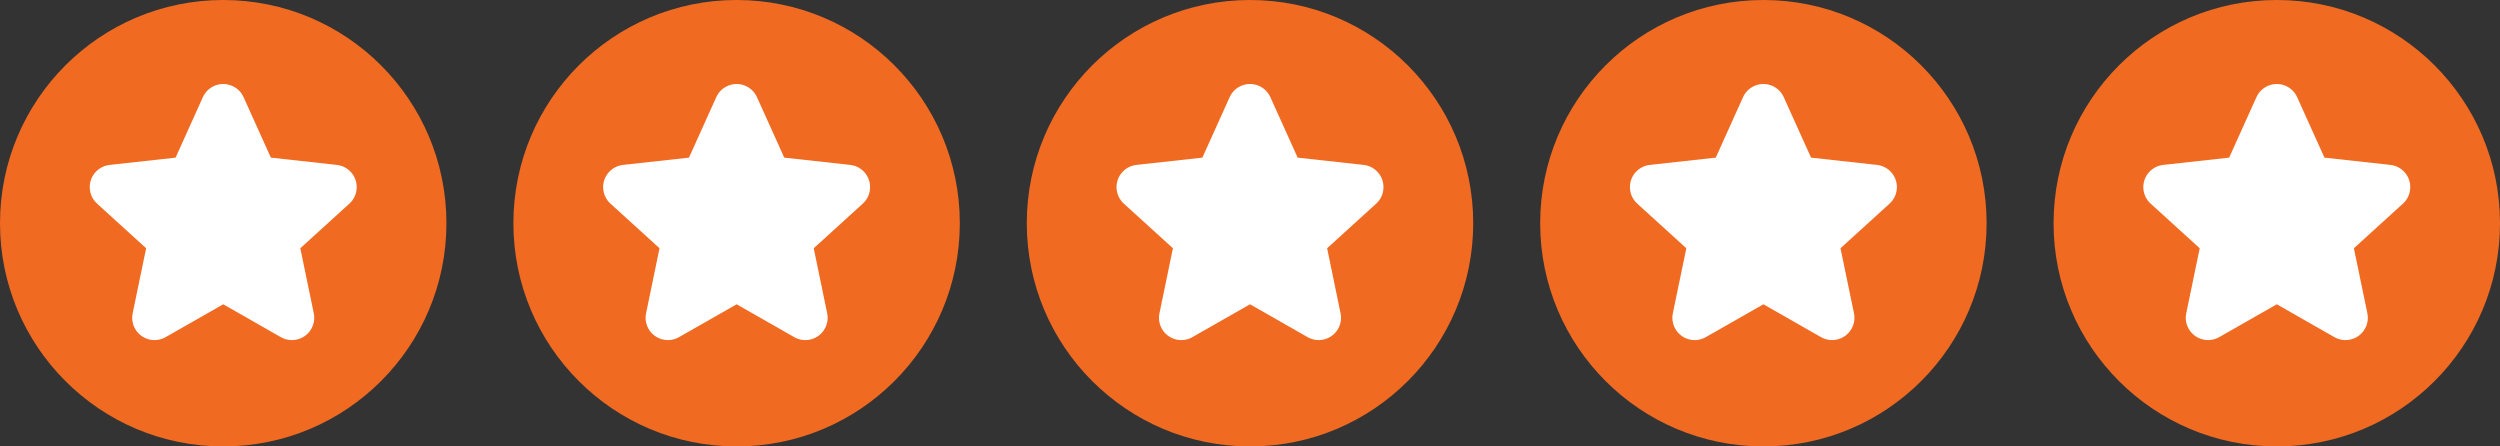
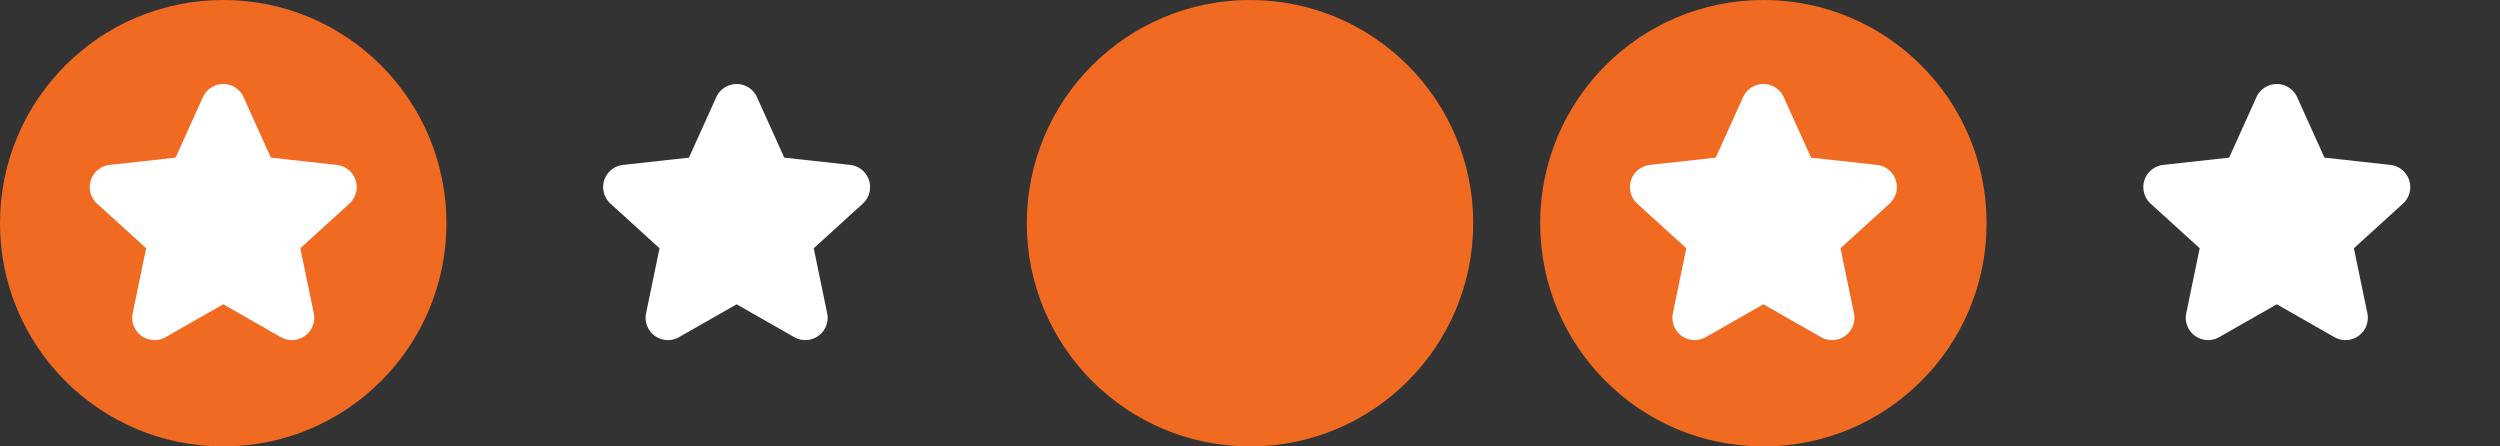
<svg xmlns="http://www.w3.org/2000/svg" width="112" height="20" viewBox="0 0 112 20" fill="none">
  <rect x="0" y="0" width="112" height="20" fill="#333333" stroke="none" />
  <path d="M10 20C15.523 20 20 15.523 20 10C20 4.477 15.523 0 10 0C4.477 0 0 4.477 0 10C0 15.523 4.477 20 10 20Z" fill="#F06A22" />
  <path fill-rule="evenodd" clip-rule="evenodd" d="M10.001 13.632L7.418 15.105C6.939 15.379 6.328 15.211 6.054 14.732C5.933 14.52 5.894 14.272 5.944 14.033L6.547 11.122L4.348 9.122C3.939 8.75 3.909 8.117 4.281 7.709C4.445 7.529 4.669 7.415 4.911 7.388L7.866 7.062L9.089 4.352C9.316 3.849 9.909 3.625 10.412 3.852C10.634 3.952 10.812 4.13 10.912 4.352L12.135 7.062L15.09 7.388C15.639 7.448 16.035 7.943 15.975 8.492C15.948 8.734 15.834 8.958 15.653 9.122L13.454 11.122L14.057 14.033C14.17 14.574 13.822 15.103 13.281 15.215C13.043 15.265 12.794 15.226 12.583 15.105L10.001 13.632Z" fill="white" />
-   <path d="M33 20C38.523 20 43 15.523 43 10C43 4.477 38.523 0 33 0C27.477 0 23 4.477 23 10C23 15.523 27.477 20 33 20Z" fill="#F06A22" />
  <path fill-rule="evenodd" clip-rule="evenodd" d="M33.001 13.632L30.418 15.105C29.939 15.379 29.328 15.211 29.054 14.732C28.933 14.52 28.894 14.272 28.944 14.033L29.547 11.122L27.348 9.122C26.939 8.75 26.909 8.117 27.281 7.709C27.445 7.529 27.669 7.415 27.911 7.388L30.866 7.062L32.089 4.352C32.316 3.849 32.909 3.625 33.412 3.852C33.634 3.952 33.812 4.13 33.912 4.352L35.135 7.062L38.09 7.388C38.639 7.448 39.035 7.943 38.974 8.492C38.948 8.734 38.834 8.958 38.654 9.122L36.455 11.122L37.057 14.033C37.17 14.574 36.822 15.103 36.281 15.215C36.043 15.265 35.794 15.226 35.583 15.105L33.001 13.632Z" fill="white" />
  <path d="M56 20C61.523 20 66 15.523 66 10C66 4.477 61.523 0 56 0C50.477 0 46 4.477 46 10C46 15.523 50.477 20 56 20Z" fill="#F06A22" />
-   <path fill-rule="evenodd" clip-rule="evenodd" d="M56.001 13.632L53.418 15.105C52.938 15.379 52.328 15.211 52.054 14.732C51.933 14.52 51.894 14.272 51.944 14.033L52.547 11.122L50.347 9.122C49.939 8.75 49.909 8.117 50.281 7.709C50.445 7.529 50.669 7.415 50.911 7.388L53.866 7.062L55.089 4.352C55.316 3.849 55.909 3.625 56.412 3.852C56.634 3.952 56.812 4.13 56.912 4.352L58.135 7.062L61.09 7.388C61.639 7.448 62.035 7.943 61.974 8.492C61.948 8.734 61.834 8.958 61.654 9.122L59.455 11.122L60.057 14.033C60.17 14.574 59.822 15.103 59.281 15.215C59.043 15.265 58.794 15.226 58.583 15.105L56.001 13.632Z" fill="white" />
  <path d="M79 20C84.523 20 89 15.523 89 10C89 4.477 84.523 0 79 0C73.477 0 69 4.477 69 10C69 15.523 73.477 20 79 20Z" fill="#F06A22" />
  <path fill-rule="evenodd" clip-rule="evenodd" d="M79.001 13.632L76.418 15.105C75.939 15.379 75.328 15.211 75.054 14.732C74.933 14.52 74.894 14.272 74.944 14.033L75.547 11.122L73.347 9.122C72.939 8.75 72.909 8.117 73.281 7.709C73.445 7.529 73.669 7.415 73.911 7.388L76.866 7.062L78.089 4.352C78.316 3.849 78.909 3.625 79.412 3.852C79.634 3.952 79.812 4.13 79.912 4.352L81.135 7.062L84.09 7.388C84.639 7.448 85.035 7.943 84.975 8.492C84.948 8.734 84.834 8.958 84.653 9.122L82.454 11.122L83.058 14.033C83.17 14.574 82.822 15.103 82.281 15.215C82.043 15.265 81.794 15.226 81.583 15.105L79.001 13.632Z" fill="white" />
-   <path d="M102 20C107.523 20 112 15.523 112 10C112 4.477 107.523 0 102 0C96.477 0 92 4.477 92 10C92 15.523 96.477 20 102 20Z" fill="#F06A22" />
  <path fill-rule="evenodd" clip-rule="evenodd" d="M102.001 13.632L99.418 15.105C98.939 15.379 98.328 15.211 98.054 14.732C97.933 14.52 97.894 14.272 97.944 14.033L98.547 11.122L96.347 9.122C95.939 8.75 95.909 8.117 96.281 7.709C96.445 7.529 96.669 7.415 96.911 7.388L99.866 7.062L101.089 4.352C101.316 3.849 101.909 3.625 102.412 3.852C102.634 3.952 102.812 4.13 102.912 4.352L104.135 7.062L107.09 7.388C107.639 7.448 108.035 7.943 107.974 8.492C107.948 8.734 107.834 8.958 107.653 9.122L105.454 11.122L106.058 14.033C106.17 14.574 105.822 15.103 105.281 15.215C105.043 15.265 104.794 15.226 104.583 15.105L102.001 13.632Z" fill="white" />
</svg>